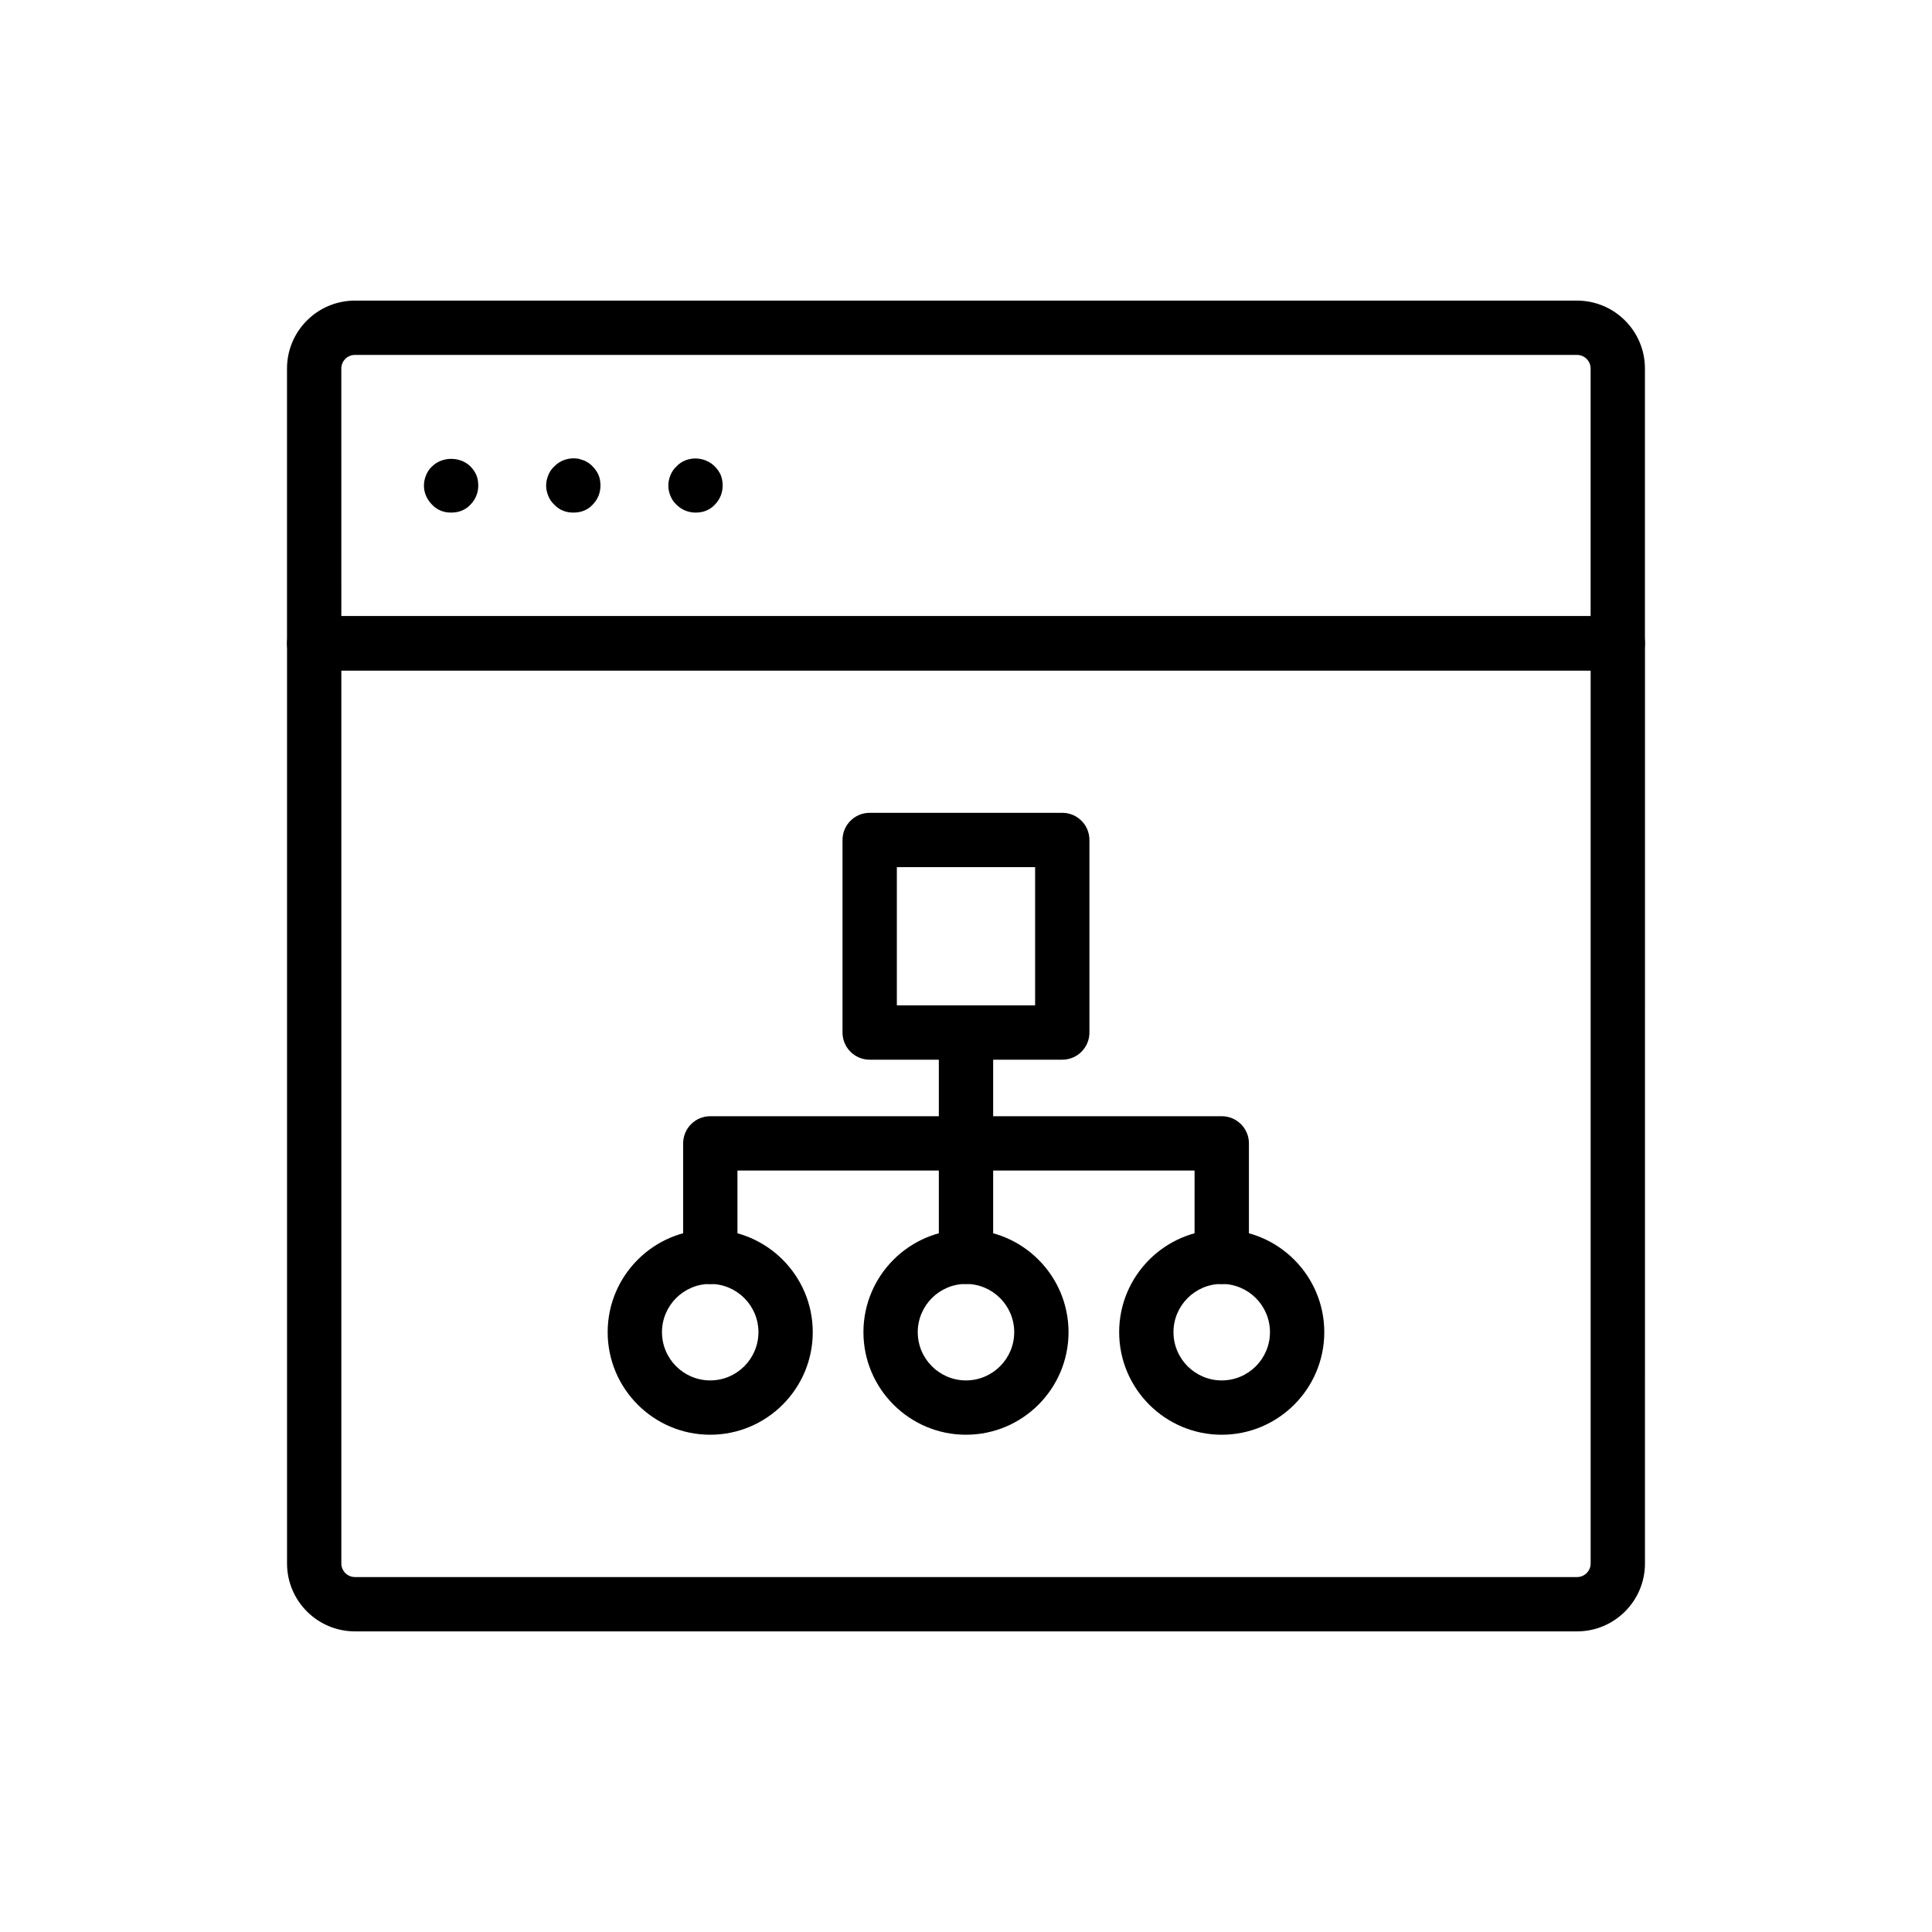
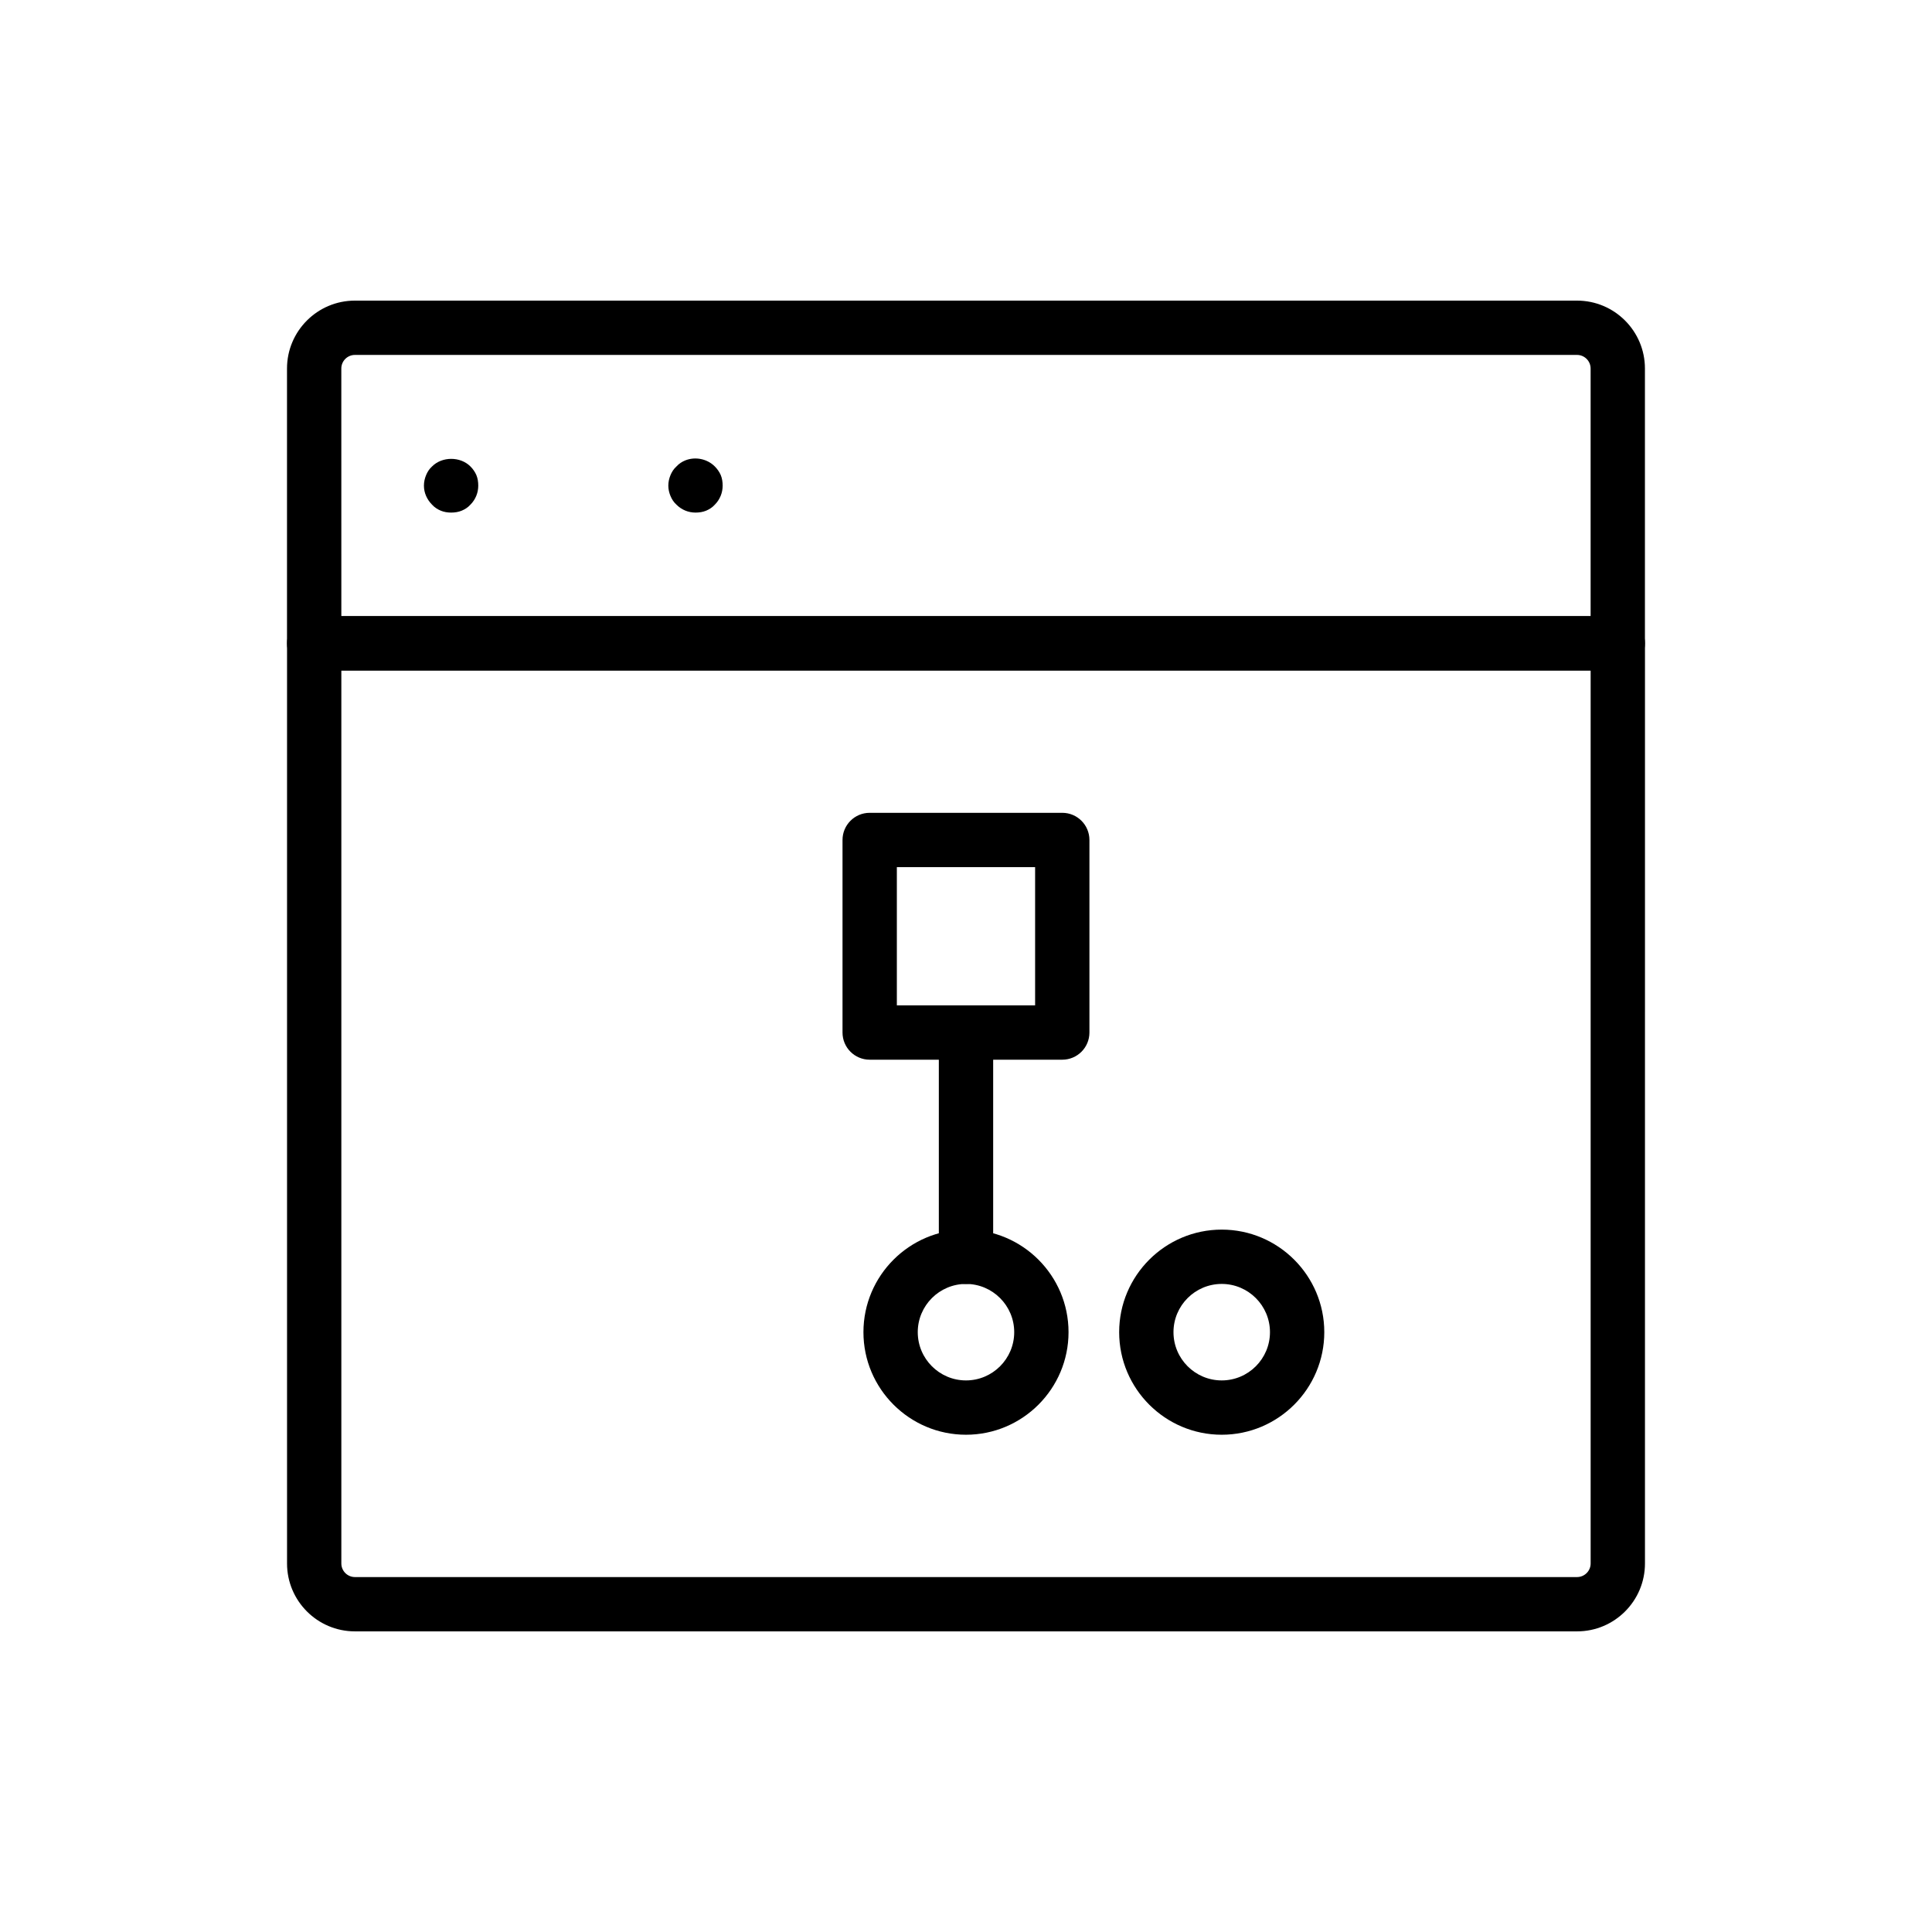
<svg xmlns="http://www.w3.org/2000/svg" fill="#000000" width="800px" height="800px" version="1.1" viewBox="144 144 512 512">
  <g>
    <path d="m561.94 576.33h-323.88c-9.926 0-17.992-8.07-17.992-17.992v-243.84c0-3.977 3.219-7.199 7.199-7.199h345.47c3.977 0 7.199 3.219 7.199 7.199l-0.004 243.84c0 9.922-8.066 17.992-17.992 17.992zm-327.48-254.64v236.65c0 1.98 1.617 3.598 3.598 3.598h323.88c1.98 0 3.598-1.617 3.598-3.598v-236.65z" />
    <path d="m572.73 321.69h-345.47c-3.977 0-7.199-3.219-7.199-7.199v-72.832c0-9.926 8.07-17.992 17.992-17.992h323.88c9.926 0 17.992 8.07 17.992 17.992v72.836c0 3.977-3.219 7.195-7.195 7.195zm-338.27-14.395h331.07v-65.637c0-1.98-1.617-3.598-3.598-3.598h-323.88c-1.98 0-3.598 1.617-3.598 3.598z" />
    <path d="m263.54 279.84c-0.934 0-1.871-0.148-2.734-0.508-0.863-0.359-1.652-0.863-2.297-1.582-1.371-1.371-2.164-3.168-2.164-5.039 0-1.004 0.219-1.941 0.578-2.805 0.359-0.863 0.863-1.66 1.59-2.305 2.656-2.664 7.477-2.664 10.141 0 0.652 0.648 1.223 1.441 1.59 2.305 0.359 0.863 0.5 1.801 0.5 2.805 0 1.871-0.719 3.668-2.086 5.039-0.648 0.719-1.434 1.223-2.297 1.582-0.875 0.359-1.809 0.508-2.82 0.508z" />
-     <path d="m295.93 279.84c-0.934 0-1.871-0.148-2.734-0.508-0.863-0.359-1.652-0.863-2.297-1.582-0.723-0.648-1.23-1.441-1.59-2.305-0.359-0.863-0.578-1.801-0.578-2.734 0-1.004 0.219-1.941 0.578-2.805 0.359-0.863 0.863-1.66 1.59-2.305 1.652-1.73 4.098-2.445 6.473-2.016 0.438 0.148 0.934 0.289 1.371 0.438 0.43 0.141 0.789 0.43 1.223 0.648 0.359 0.289 0.789 0.578 1.074 0.934 0.652 0.648 1.223 1.441 1.59 2.305 0.359 0.863 0.5 1.801 0.5 2.805 0 1.871-0.719 3.668-2.086 5.039-0.648 0.719-1.434 1.223-2.297 1.582-0.867 0.355-1.805 0.504-2.816 0.504z" />
    <path d="m328.31 279.84c-1.871 0-3.668-0.723-5.031-2.086-0.723-0.648-1.23-1.441-1.59-2.305s-0.578-1.801-0.578-2.734c0-1.004 0.219-1.941 0.578-2.805 0.359-0.863 0.863-1.66 1.59-2.305 0.648-0.719 1.434-1.223 2.297-1.582 2.664-1.082 5.832-0.438 7.844 1.582 0.652 0.648 1.223 1.441 1.59 2.305 0.359 0.863 0.5 1.801 0.5 2.805 0 1.871-0.719 3.668-2.086 5.039-0.648 0.719-1.434 1.223-2.297 1.582-0.867 0.355-1.805 0.504-2.816 0.504z" />
    <path d="m425.51 424.83h-51.035c-3.977 0-7.199-3.219-7.199-7.199v-51.027c0-3.977 3.219-7.199 7.199-7.199h51.035c3.977 0 7.199 3.219 7.199 7.199v51.027c0 3.981-3.219 7.199-7.199 7.199zm-43.836-14.395h36.641v-36.633h-36.641z" />
-     <path d="m467.77 484.29c-3.977 0-7.199-3.219-7.199-7.199l0.004-22.883h-121.14v22.887c0 3.977-3.219 7.199-7.199 7.199-3.977 0-7.199-3.219-7.199-7.199l0.004-30.086c0-3.977 3.219-7.199 7.199-7.199h135.54c3.977 0 7.199 3.219 7.199 7.199v30.082c-0.004 3.981-3.223 7.199-7.203 7.199z" />
    <path d="m400 484.27c-3.977 0-7.199-3.219-7.199-7.199v-59.414c0-3.977 3.219-7.199 7.199-7.199 3.977 0 7.199 3.219 7.199 7.199v59.418c-0.004 3.977-3.223 7.195-7.199 7.195z" />
    <path d="m467.77 524.22c-14.984 0-27.18-12.195-27.18-27.18s12.195-27.18 27.18-27.18c14.984 0 27.18 12.195 27.18 27.18s-12.191 27.18-27.18 27.18zm0-39.965c-7.051 0-12.785 5.734-12.785 12.785s5.734 12.785 12.785 12.785c7.051 0 12.785-5.734 12.785-12.785s-5.734-12.785-12.785-12.785z" />
    <path d="m400 524.22c-14.984 0-27.18-12.195-27.18-27.18s12.191-27.18 27.18-27.18c14.984 0 27.172 12.195 27.172 27.18s-12.188 27.18-27.172 27.18zm0-39.965c-7.051 0-12.785 5.734-12.785 12.785s5.734 12.785 12.785 12.785c7.043 0 12.777-5.734 12.777-12.785s-5.734-12.785-12.777-12.785z" />
-     <path d="m332.21 524.22c-14.984 0-27.172-12.195-27.172-27.18s12.188-27.18 27.172-27.18 27.18 12.195 27.18 27.18-12.195 27.18-27.18 27.18zm0-39.965c-7.043 0-12.777 5.734-12.777 12.785s5.734 12.785 12.777 12.785c7.051 0 12.785-5.734 12.785-12.785s-5.734-12.785-12.785-12.785z" />
  </g>
</svg>